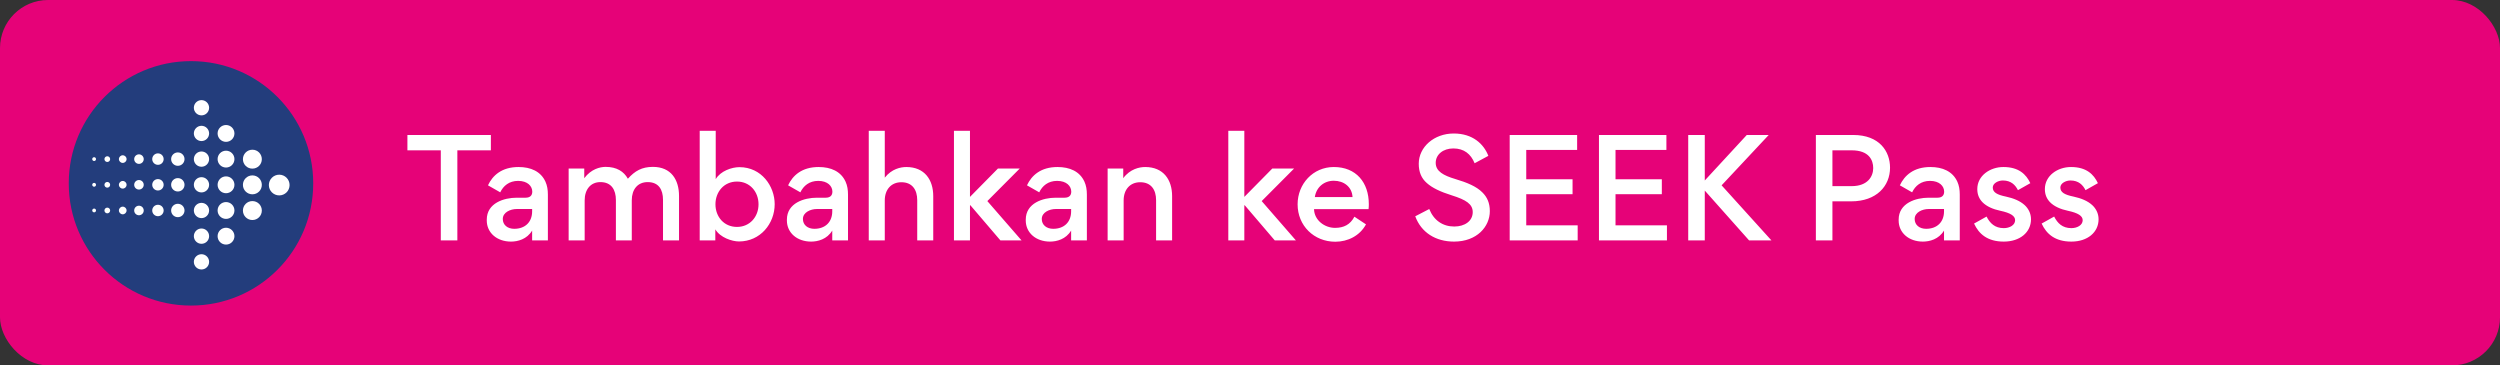
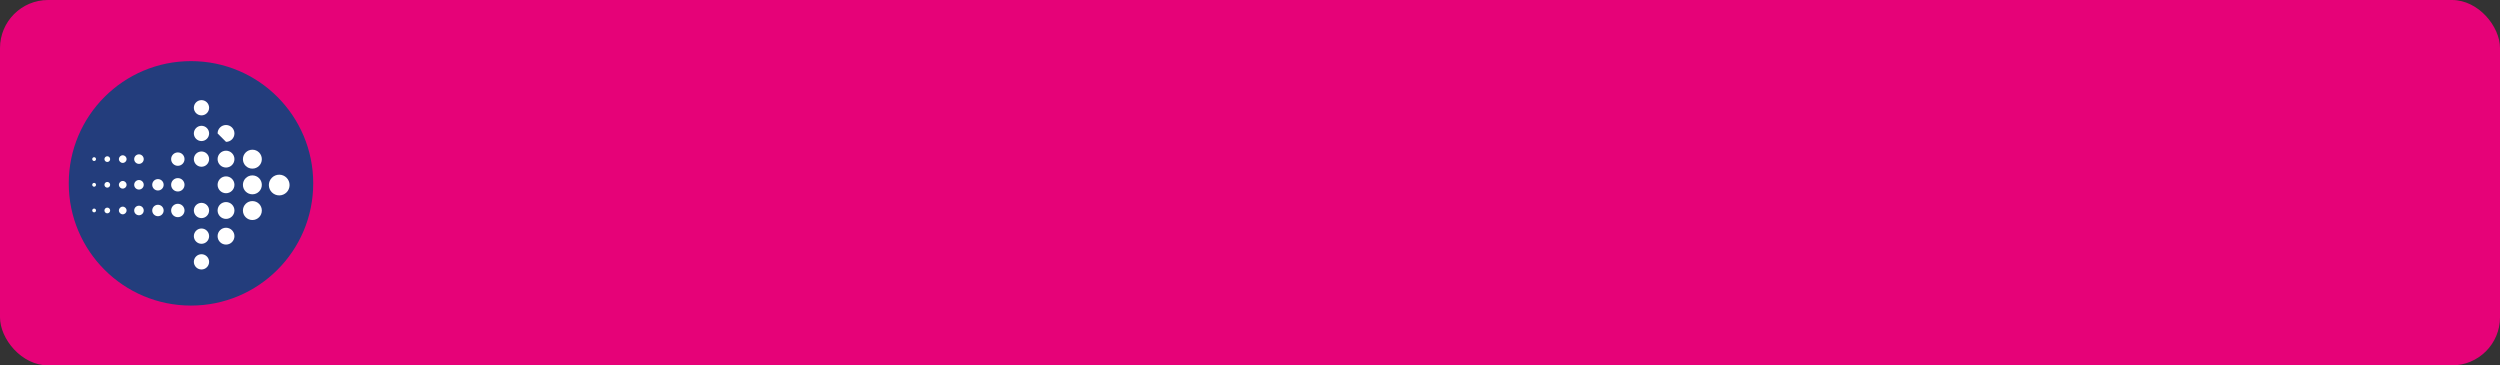
<svg xmlns="http://www.w3.org/2000/svg" width="260" height="38" viewBox="0 0 260 38" fill="none">
  <rect x="0" y="0" width="260" height="38" fill="#333333" stroke="none" />
  <rect width="260" height="38" rx="5" fill="#E60278" />
  <g clip-path="url(#clip0_379_2273)">
    <path d="M7.15 19.07C7.15 12.046 12.84 6.356 19.863 6.356C26.885 6.356 32.575 12.046 32.575 19.07C32.575 26.094 26.885 31.78 19.863 31.78C12.84 31.78 7.15 26.09 7.15 19.07Z" fill="#233D7C" />
    <path d="M20.16 11.206C20.16 10.768 20.516 10.412 20.954 10.412C21.392 10.412 21.748 10.768 21.748 11.206C21.748 11.643 21.392 11.999 20.954 11.999C20.516 11.999 20.16 11.643 20.16 11.206Z" fill="white" />
-     <path d="M22.63 13.877C22.63 13.392 23.021 13.001 23.506 13.001C23.991 13.001 24.382 13.392 24.382 13.877C24.382 14.362 23.991 14.753 23.506 14.753C23.021 14.753 22.63 14.358 22.63 13.877Z" fill="white" />
+     <path d="M22.63 13.877C22.63 13.392 23.021 13.001 23.506 13.001C23.991 13.001 24.382 13.392 24.382 13.877C24.382 14.362 23.991 14.753 23.506 14.753Z" fill="white" />
    <path d="M20.16 13.877C20.16 13.439 20.516 13.083 20.954 13.083C21.392 13.083 21.748 13.439 21.748 13.877C21.748 14.315 21.392 14.671 20.954 14.671C20.516 14.671 20.16 14.315 20.16 13.877Z" fill="white" />
    <path d="M25.263 16.556C25.263 16.012 25.701 15.57 26.248 15.57C26.796 15.57 27.23 16.008 27.23 16.556C27.23 17.103 26.792 17.537 26.248 17.537C25.705 17.541 25.263 17.099 25.263 16.556Z" fill="white" />
    <path d="M22.63 16.548C22.63 16.063 23.021 15.672 23.506 15.672C23.991 15.672 24.382 16.063 24.382 16.548C24.382 17.033 23.991 17.424 23.506 17.424C23.021 17.424 22.63 17.033 22.63 16.548Z" fill="white" />
    <path d="M20.16 16.548C20.16 16.11 20.516 15.754 20.954 15.754C21.392 15.754 21.748 16.11 21.748 16.548C21.748 16.986 21.392 17.342 20.954 17.342C20.516 17.342 20.16 16.986 20.16 16.548Z" fill="white" />
    <path d="M17.798 16.548C17.798 16.164 18.107 15.852 18.494 15.852C18.881 15.852 19.19 16.16 19.19 16.548C19.19 16.935 18.881 17.244 18.494 17.244C18.107 17.244 17.798 16.931 17.798 16.548Z" fill="white" />
-     <path d="M15.831 16.548C15.831 16.219 16.097 15.95 16.425 15.95C16.754 15.95 17.02 16.215 17.02 16.548C17.02 16.88 16.754 17.142 16.425 17.142C16.097 17.142 15.831 16.876 15.831 16.548Z" fill="white" />
    <path d="M13.955 16.548C13.955 16.274 14.178 16.051 14.452 16.051C14.725 16.051 14.948 16.274 14.948 16.548C14.948 16.822 14.725 17.044 14.452 17.044C14.178 17.044 13.955 16.822 13.955 16.548Z" fill="white" />
    <path d="M12.366 16.548C12.366 16.329 12.546 16.149 12.765 16.149C12.984 16.149 13.164 16.325 13.164 16.548C13.164 16.771 12.984 16.943 12.765 16.943C12.546 16.943 12.366 16.767 12.366 16.548Z" fill="white" />
    <path d="M10.861 16.548C10.861 16.384 10.994 16.25 11.159 16.25C11.323 16.25 11.456 16.384 11.456 16.548C11.456 16.712 11.323 16.845 11.159 16.845C10.994 16.845 10.861 16.712 10.861 16.548Z" fill="white" />
    <path d="M9.591 16.548C9.591 16.438 9.681 16.348 9.79 16.348C9.9 16.348 9.986 16.438 9.986 16.548C9.986 16.657 9.896 16.747 9.79 16.747C9.685 16.747 9.591 16.657 9.591 16.548Z" fill="white" />
    <path d="M25.263 19.227C25.263 18.683 25.701 18.241 26.248 18.241C26.796 18.241 27.23 18.683 27.23 19.227C27.23 19.77 26.792 20.208 26.248 20.208C25.705 20.208 25.263 19.77 25.263 19.227Z" fill="white" />
    <path d="M22.63 19.219C22.63 18.734 23.021 18.343 23.506 18.343C23.991 18.343 24.382 18.734 24.382 19.219C24.382 19.704 23.991 20.095 23.506 20.095C23.021 20.095 22.63 19.704 22.63 19.219Z" fill="white" />
-     <path d="M20.16 19.219C20.16 18.781 20.516 18.425 20.954 18.425C21.392 18.425 21.748 18.781 21.748 19.219C21.748 19.657 21.392 20.013 20.954 20.013C20.516 20.013 20.16 19.657 20.16 19.219Z" fill="white" />
    <path d="M17.798 19.219C17.798 18.836 18.107 18.523 18.494 18.523C18.881 18.523 19.19 18.832 19.19 19.219C19.19 19.606 18.881 19.915 18.494 19.915C18.107 19.915 17.798 19.602 17.798 19.219Z" fill="white" />
    <path d="M15.831 19.219C15.831 18.89 16.097 18.625 16.425 18.625C16.754 18.625 17.02 18.89 17.02 19.219C17.02 19.547 16.754 19.813 16.425 19.813C16.097 19.813 15.831 19.547 15.831 19.219Z" fill="white" />
    <path d="M13.955 19.219C13.955 18.945 14.178 18.722 14.452 18.722C14.725 18.722 14.948 18.945 14.948 19.219C14.948 19.493 14.725 19.715 14.452 19.715C14.178 19.715 13.955 19.493 13.955 19.219Z" fill="white" />
    <path d="M12.366 19.219C12.366 19 12.546 18.82 12.765 18.82C12.984 18.82 13.164 18.996 13.164 19.219C13.164 19.442 12.984 19.614 12.765 19.614C12.542 19.614 12.366 19.438 12.366 19.219Z" fill="white" />
    <path d="M10.861 19.219C10.861 19.055 10.994 18.922 11.159 18.922C11.323 18.922 11.456 19.055 11.456 19.219C11.456 19.383 11.323 19.516 11.159 19.516C10.994 19.516 10.861 19.383 10.861 19.219Z" fill="white" />
    <path d="M9.591 19.219C9.591 19.11 9.681 19.02 9.79 19.02C9.9 19.02 9.986 19.11 9.986 19.219C9.986 19.328 9.896 19.418 9.79 19.418C9.681 19.418 9.591 19.328 9.591 19.219Z" fill="white" />
    <path d="M27.961 19.246C27.961 18.652 28.446 18.167 29.04 18.167C29.634 18.167 30.116 18.648 30.116 19.246C30.116 19.845 29.634 20.322 29.04 20.322C28.446 20.322 27.961 19.841 27.961 19.246Z" fill="white" />
    <path d="M25.263 21.898C25.263 21.354 25.701 20.912 26.248 20.912C26.796 20.912 27.23 21.354 27.23 21.898C27.23 22.442 26.792 22.883 26.248 22.883C25.705 22.883 25.263 22.442 25.263 21.898Z" fill="white" />
    <path d="M22.63 21.89C22.63 21.405 23.021 21.014 23.506 21.014C23.991 21.014 24.382 21.405 24.382 21.89C24.382 22.375 23.991 22.766 23.506 22.766C23.025 22.766 22.63 22.375 22.63 21.89Z" fill="white" />
    <path d="M20.16 21.89C20.16 21.452 20.516 21.096 20.954 21.096C21.392 21.096 21.748 21.452 21.748 21.89C21.748 22.328 21.392 22.684 20.954 22.684C20.516 22.684 20.16 22.328 20.16 21.89Z" fill="white" />
    <path d="M17.798 21.89C17.798 21.507 18.107 21.194 18.494 21.194C18.881 21.194 19.19 21.507 19.19 21.89C19.19 22.273 18.881 22.586 18.494 22.586C18.107 22.586 17.798 22.273 17.798 21.89Z" fill="white" />
    <path d="M15.831 21.89C15.831 21.562 16.097 21.296 16.425 21.296C16.754 21.296 17.02 21.562 17.02 21.89C17.02 22.219 16.754 22.485 16.425 22.485C16.097 22.485 15.831 22.219 15.831 21.89Z" fill="white" />
    <path d="M13.955 21.89C13.955 21.612 14.178 21.393 14.452 21.393C14.725 21.393 14.948 21.612 14.948 21.89C14.948 22.168 14.725 22.387 14.452 22.387C14.178 22.387 13.955 22.164 13.955 21.89Z" fill="white" />
    <path d="M12.366 21.89C12.366 21.671 12.546 21.491 12.765 21.491C12.984 21.491 13.164 21.671 13.164 21.89C13.164 22.109 12.984 22.289 12.765 22.289C12.546 22.289 12.366 22.109 12.366 21.89Z" fill="white" />
    <path d="M10.861 21.89C10.861 21.726 10.994 21.593 11.159 21.593C11.323 21.593 11.456 21.726 11.456 21.89C11.456 22.054 11.323 22.187 11.159 22.187C10.994 22.187 10.861 22.054 10.861 21.89Z" fill="white" />
    <path d="M9.591 21.89C9.591 21.78 9.681 21.69 9.79 21.69C9.9 21.69 9.986 21.78 9.986 21.89C9.986 21.999 9.896 22.085 9.79 22.085C9.685 22.085 9.591 21.999 9.591 21.89Z" fill="white" />
    <path d="M22.63 24.561C22.63 24.076 23.021 23.685 23.506 23.685C23.991 23.685 24.382 24.076 24.382 24.561C24.382 25.046 23.991 25.437 23.506 25.437C23.021 25.437 22.63 25.046 22.63 24.561Z" fill="white" />
    <path d="M20.16 24.561C20.16 24.123 20.516 23.763 20.954 23.763C21.392 23.763 21.748 24.119 21.748 24.561C21.748 25.003 21.392 25.355 20.954 25.355C20.516 25.355 20.16 24.999 20.16 24.561Z" fill="white" />
    <path d="M20.16 27.232C20.16 26.794 20.516 26.438 20.954 26.438C21.392 26.438 21.748 26.794 21.748 27.232C21.748 27.67 21.392 28.026 20.954 28.026C20.516 28.026 20.16 27.67 20.16 27.232Z" fill="white" />
  </g>
-   <path d="M42.371 15.634V14.038H51.051V15.634H47.565V25H45.843V15.634H42.371ZM55.356 19.932C55.356 19.358 54.866 18.812 53.886 18.812C52.948 18.812 52.346 19.33 52.024 20.002L50.75 19.274C51.226 18.252 52.178 17.37 53.928 17.37C55.188 17.37 56.238 17.818 56.728 18.896C56.91 19.302 56.98 19.736 56.98 20.24V25H55.342V23.978C54.796 24.888 53.844 25.126 53.144 25.126C51.688 25.126 50.624 24.216 50.624 22.928V22.844C50.624 21.108 52.43 20.562 53.732 20.562H54.656C55.16 20.562 55.356 20.296 55.356 19.932ZM52.29 22.774C52.29 23.39 52.78 23.796 53.48 23.796C54.614 23.796 55.342 23.096 55.342 21.976V21.738H53.732C53.102 21.738 52.29 22.074 52.29 22.774ZM64.053 20.8C64.053 19.75 63.591 18.938 62.443 18.938C61.421 18.938 60.805 19.708 60.805 20.842V25H59.139V17.524H60.763V18.532C61.477 17.58 62.401 17.356 62.989 17.356C64.137 17.356 64.879 17.832 65.299 18.588C66.027 17.776 66.755 17.356 67.903 17.356C69.793 17.356 70.619 18.686 70.619 20.38V25H68.953V20.786C68.953 19.722 68.505 18.938 67.357 18.938C66.321 18.938 65.705 19.694 65.705 20.828V25H64.053V20.8ZM80.567 21.234C80.567 23.264 79.069 25.112 76.857 25.112C76.129 25.112 74.897 24.706 74.393 23.852V25H72.769V13.604H74.435V18.63C74.939 17.776 76.115 17.384 76.899 17.384C79.195 17.384 80.567 19.358 80.567 21.234ZM74.407 21.248C74.407 22.536 75.289 23.6 76.647 23.6C77.991 23.6 78.887 22.536 78.887 21.248C78.887 19.96 78.005 18.882 76.647 18.882C75.289 18.882 74.407 19.96 74.407 21.248ZM86.569 19.932C86.569 19.358 86.079 18.812 85.099 18.812C84.161 18.812 83.559 19.33 83.237 20.002L81.963 19.274C82.439 18.252 83.391 17.37 85.141 17.37C86.401 17.37 87.451 17.818 87.941 18.896C88.123 19.302 88.193 19.736 88.193 20.24V25H86.555V23.978C86.009 24.888 85.057 25.126 84.357 25.126C82.901 25.126 81.837 24.216 81.837 22.928V22.844C81.837 21.108 83.643 20.562 84.945 20.562H85.869C86.373 20.562 86.569 20.296 86.569 19.932ZM83.503 22.774C83.503 23.39 83.993 23.796 84.693 23.796C85.827 23.796 86.555 23.096 86.555 21.976V21.738H84.945C84.315 21.738 83.503 22.074 83.503 22.774ZM95.391 20.814C95.391 19.75 94.887 18.952 93.739 18.952C92.689 18.952 92.017 19.708 92.017 20.842V25H90.351V13.604H92.017V18.476C92.731 17.566 93.669 17.37 94.257 17.37C96.161 17.37 97.057 18.7 97.057 20.394V25H95.391V20.814ZM99.211 25V13.604H100.877V20.464H100.891L103.789 17.524H106.057L102.683 20.912L106.239 25H104.041L100.919 21.346H100.877V25H99.211ZM111.411 19.932C111.411 19.358 110.921 18.812 109.941 18.812C109.003 18.812 108.401 19.33 108.079 20.002L106.805 19.274C107.281 18.252 108.233 17.37 109.983 17.37C111.243 17.37 112.293 17.818 112.783 18.896C112.965 19.302 113.035 19.736 113.035 20.24V25H111.397V23.978C110.851 24.888 109.899 25.126 109.199 25.126C107.743 25.126 106.679 24.216 106.679 22.928V22.844C106.679 21.108 108.485 20.562 109.787 20.562H110.711C111.215 20.562 111.411 20.296 111.411 19.932ZM108.345 22.774C108.345 23.39 108.835 23.796 109.535 23.796C110.669 23.796 111.397 23.096 111.397 21.976V21.738H109.787C109.157 21.738 108.345 22.074 108.345 22.774ZM120.233 20.814C120.233 19.75 119.729 18.952 118.581 18.952C117.531 18.952 116.859 19.708 116.859 20.842V25H115.193V17.524H116.817V18.532C117.531 17.566 118.511 17.37 119.099 17.37C121.003 17.37 121.899 18.7 121.899 20.394V25H120.233V20.814ZM127.744 25V13.604H129.41V20.464H129.424L132.322 17.524H134.59L131.216 20.912L134.772 25H132.574L129.452 21.346H129.41V25H127.744ZM136.659 21.752C136.687 22.9 137.751 23.698 138.843 23.698C139.753 23.698 140.425 23.362 140.859 22.536L142.063 23.334C141.419 24.524 140.173 25.14 138.871 25.14C136.659 25.14 134.951 23.474 134.951 21.248C134.951 19.134 136.547 17.37 138.717 17.37C141.041 17.37 142.357 18.98 142.357 21.234C142.357 21.304 142.357 21.57 142.329 21.752H136.659ZM136.743 20.492H140.663C140.607 19.428 139.753 18.798 138.717 18.798C137.695 18.798 136.897 19.47 136.743 20.492ZM151.218 25.126C149.3 25.126 147.802 24.174 147.186 22.494L148.642 21.738C149.118 22.928 150.056 23.558 151.246 23.558C152.338 23.558 153.164 22.984 153.164 22.06C153.164 21.234 152.492 20.786 150.966 20.31C149.804 19.946 148.95 19.54 148.39 19.036C147.83 18.546 147.55 17.902 147.55 17.034C147.55 15.284 149.146 13.884 151.19 13.884C153.164 13.884 154.312 14.976 154.788 16.208L153.36 16.978C152.968 16.012 152.254 15.438 151.148 15.438C150.084 15.438 149.314 16.068 149.314 16.936C149.314 17.818 150.126 18.252 151.344 18.616C152.618 18.994 153.556 19.4 154.158 20.002C154.662 20.492 154.942 21.108 154.942 21.962C154.942 23.558 153.612 25.126 151.218 25.126ZM164.022 15.592H158.73V18.644H163.546V20.198H158.73V23.432H164.078V25H157.008V14.038H164.022V15.592ZM173.306 15.592H168.014V18.644H172.83V20.198H168.014V23.432H173.362V25H166.292V14.038H173.306V15.592ZM175.575 14.038H177.297V18.77L181.665 14.038H183.947L179.047 19.274L184.227 25H181.903L177.297 19.82V25H175.575V14.038ZM196.564 17.44C196.564 19.344 195.164 20.94 192.518 20.94H190.572V25H188.85V14.038H192.728C195.472 14.038 196.564 15.746 196.564 17.44ZM190.572 19.358H192.574C194.24 19.358 194.814 18.35 194.814 17.482C194.814 16.656 194.38 15.634 192.574 15.634H190.572V19.358ZM202.192 19.932C202.192 19.358 201.702 18.812 200.722 18.812C199.784 18.812 199.182 19.33 198.86 20.002L197.586 19.274C198.062 18.252 199.014 17.37 200.764 17.37C202.024 17.37 203.074 17.818 203.564 18.896C203.746 19.302 203.816 19.736 203.816 20.24V25H202.178V23.978C201.632 24.888 200.68 25.126 199.98 25.126C198.524 25.126 197.46 24.216 197.46 22.928V22.844C197.46 21.108 199.266 20.562 200.568 20.562H201.492C201.996 20.562 202.192 20.296 202.192 19.932ZM199.126 22.774C199.126 23.39 199.616 23.796 200.316 23.796C201.45 23.796 202.178 23.096 202.178 21.976V21.738H200.568C199.938 21.738 199.126 22.074 199.126 22.774ZM208.396 25.126C206.702 25.126 205.806 24.342 205.302 23.25L206.604 22.522C206.954 23.222 207.472 23.726 208.396 23.726C208.998 23.726 209.572 23.418 209.572 22.9C209.572 22.452 209.082 22.144 208.032 21.92C207.29 21.766 206.604 21.472 206.17 21.024C205.848 20.688 205.638 20.254 205.638 19.666C205.638 18.266 206.968 17.37 208.354 17.37C209.95 17.37 210.72 18.126 211.154 19.05L209.866 19.778C209.6 19.246 209.152 18.77 208.298 18.77C207.808 18.77 207.248 19.064 207.248 19.498C207.248 20.002 207.682 20.254 208.634 20.45C209.404 20.618 210.076 20.884 210.566 21.332C210.93 21.668 211.224 22.172 211.224 22.802C211.224 24.16 210.076 25.126 208.396 25.126ZM215.424 25.126C213.73 25.126 212.834 24.342 212.33 23.25L213.632 22.522C213.982 23.222 214.5 23.726 215.424 23.726C216.026 23.726 216.6 23.418 216.6 22.9C216.6 22.452 216.11 22.144 215.06 21.92C214.318 21.766 213.632 21.472 213.198 21.024C212.876 20.688 212.666 20.254 212.666 19.666C212.666 18.266 213.996 17.37 215.382 17.37C216.978 17.37 217.748 18.126 218.182 19.05L216.894 19.778C216.628 19.246 216.18 18.77 215.326 18.77C214.836 18.77 214.276 19.064 214.276 19.498C214.276 20.002 214.71 20.254 215.662 20.45C216.432 20.618 217.104 20.884 217.594 21.332C217.958 21.668 218.252 22.172 218.252 22.802C218.252 24.16 217.104 25.126 215.424 25.126Z" fill="white" />
  <defs>
    <clipPath id="clip0_379_2273">
      <rect width="25.424" height="25.424" fill="white" transform="translate(7.15 6.356)" />
    </clipPath>
  </defs>
</svg>